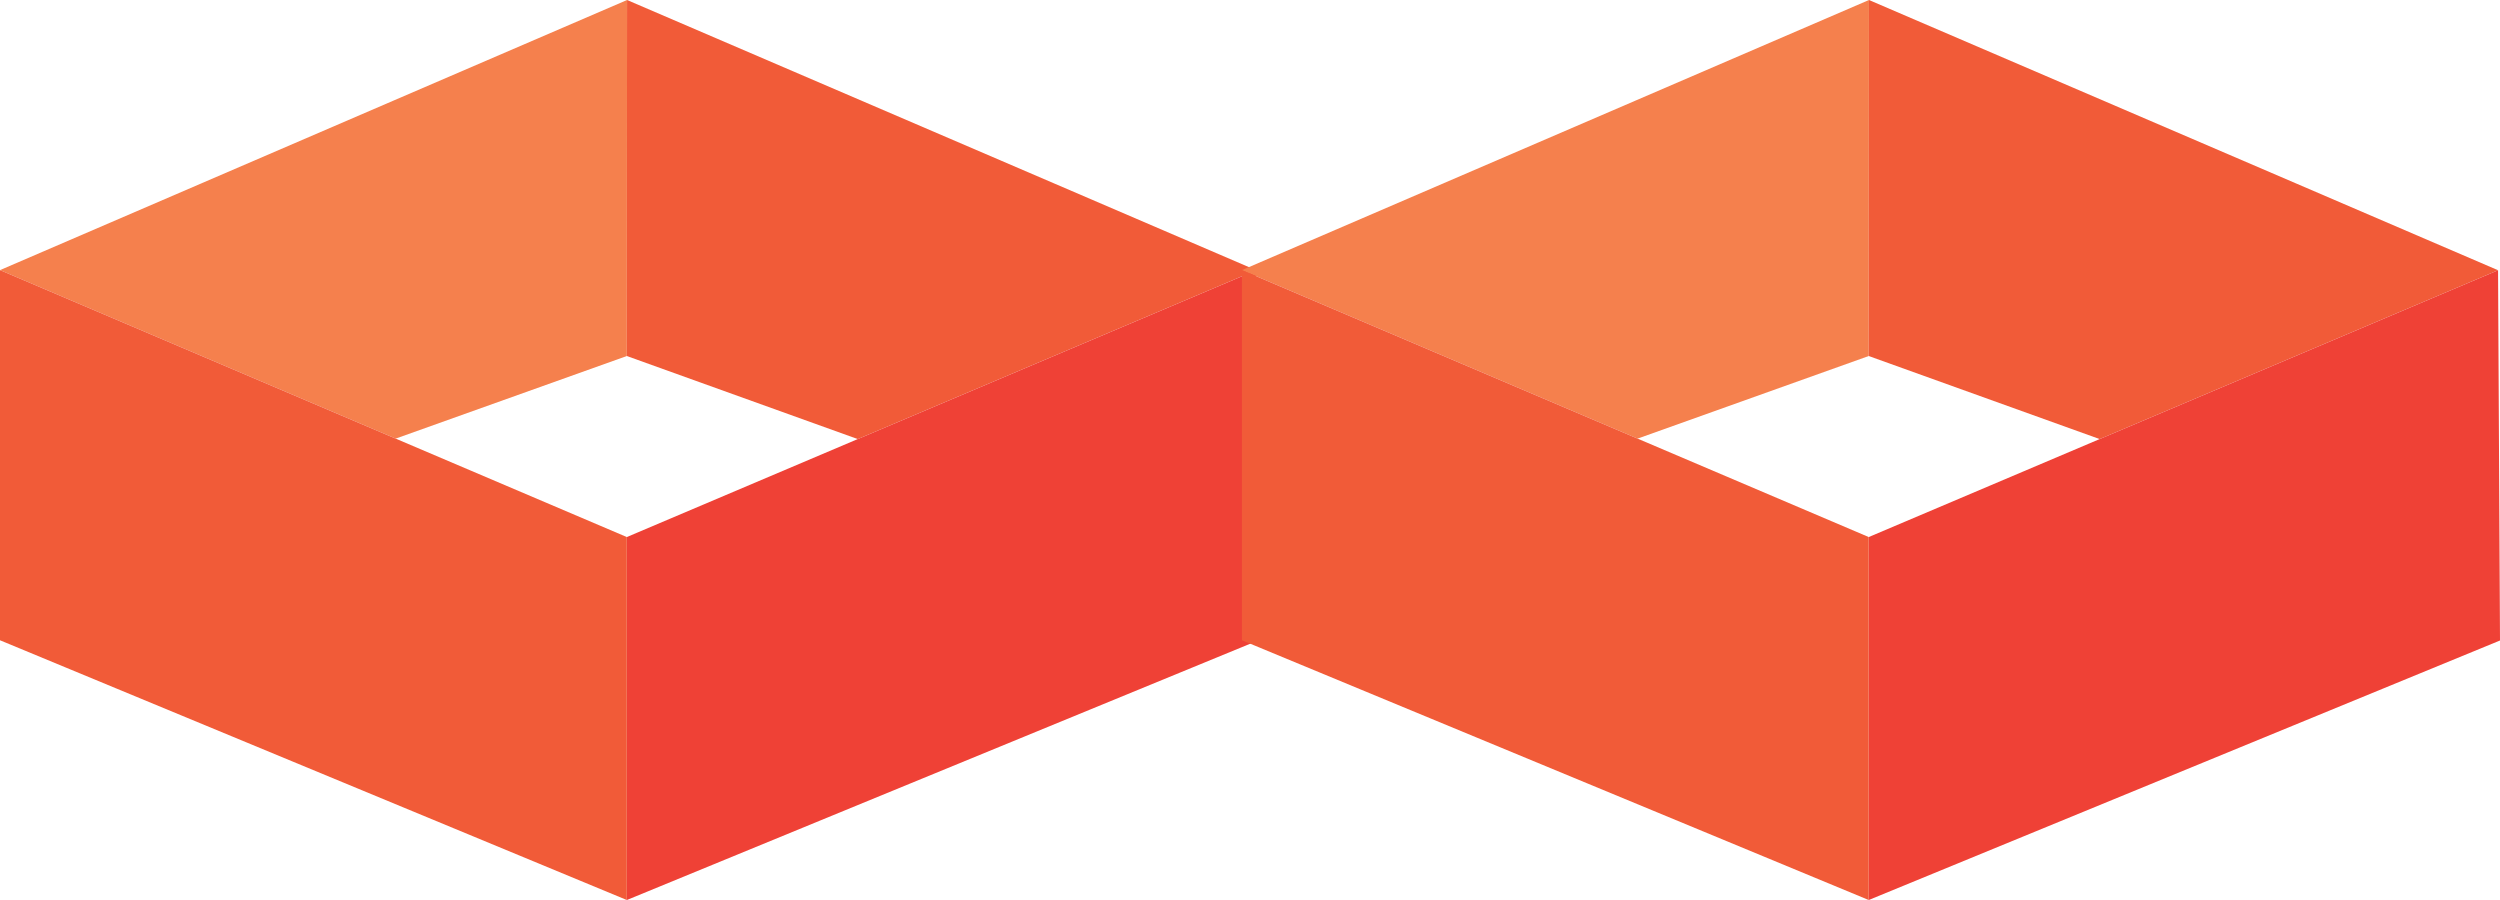
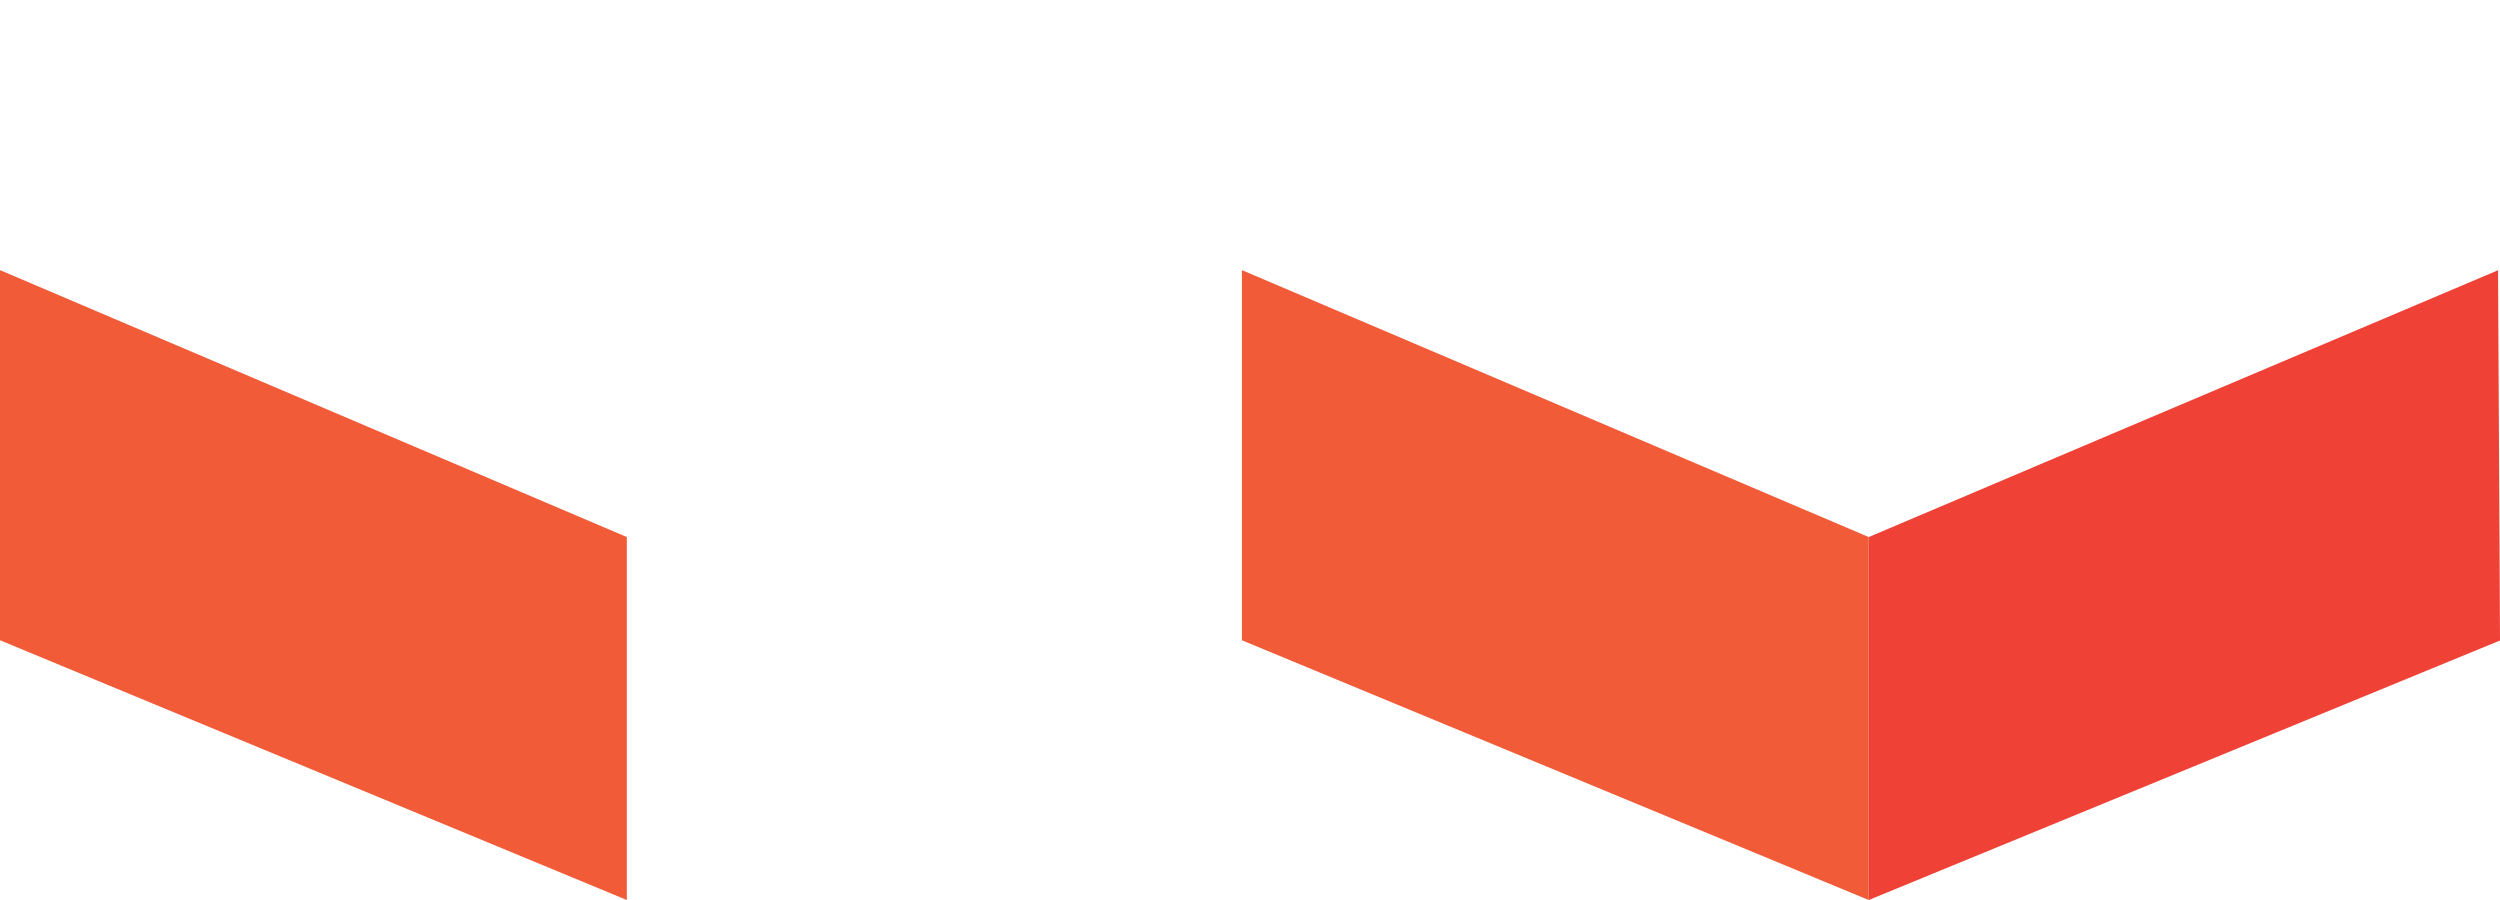
<svg xmlns="http://www.w3.org/2000/svg" id="Layer_1" data-name="Layer 1" viewBox="0 0 219.44 79">
  <title>co-investment</title>
-   <polygon points="34.73 38.5 55.02 31.25 55.04 0 55.02 0.01 34.61 8.8 0 23.71 0 23.71 34.73 38.5" style="fill:#f5804d" />
-   <polygon points="55.02 31.25 75.29 38.54 110.26 23.72 92.55 16.11 55.04 0 55.02 31.25" style="fill:#f15b38" />
-   <polygon points="75.29 38.54 55.02 47.14 55.02 79 110.43 56.22 110.26 23.72 75.29 38.54" style="fill:#ef4136" />
  <polygon points="34.73 38.5 0 23.71 0 56.2 55.02 79 55.02 47.14 34.73 38.5" style="fill:#f15b38" />
-   <polygon points="143.74 38.5 164.03 31.25 164.05 0 164.03 0.01 143.63 8.8 109.01 23.71 109.01 23.71 143.74 38.5" style="fill:#f5804d" />
-   <polygon points="164.03 31.25 184.3 38.54 219.27 23.72 201.56 16.11 164.05 0 164.03 31.25" style="fill:#f15b38" />
  <polygon points="184.3 38.54 164.03 47.14 164.03 79 219.44 56.22 219.27 23.72 184.3 38.54" style="fill:#ef4136" />
  <polygon points="143.74 38.5 109.01 23.71 109.01 56.2 164.03 79 164.03 47.14 143.74 38.5" style="fill:#f15b38" />
</svg>